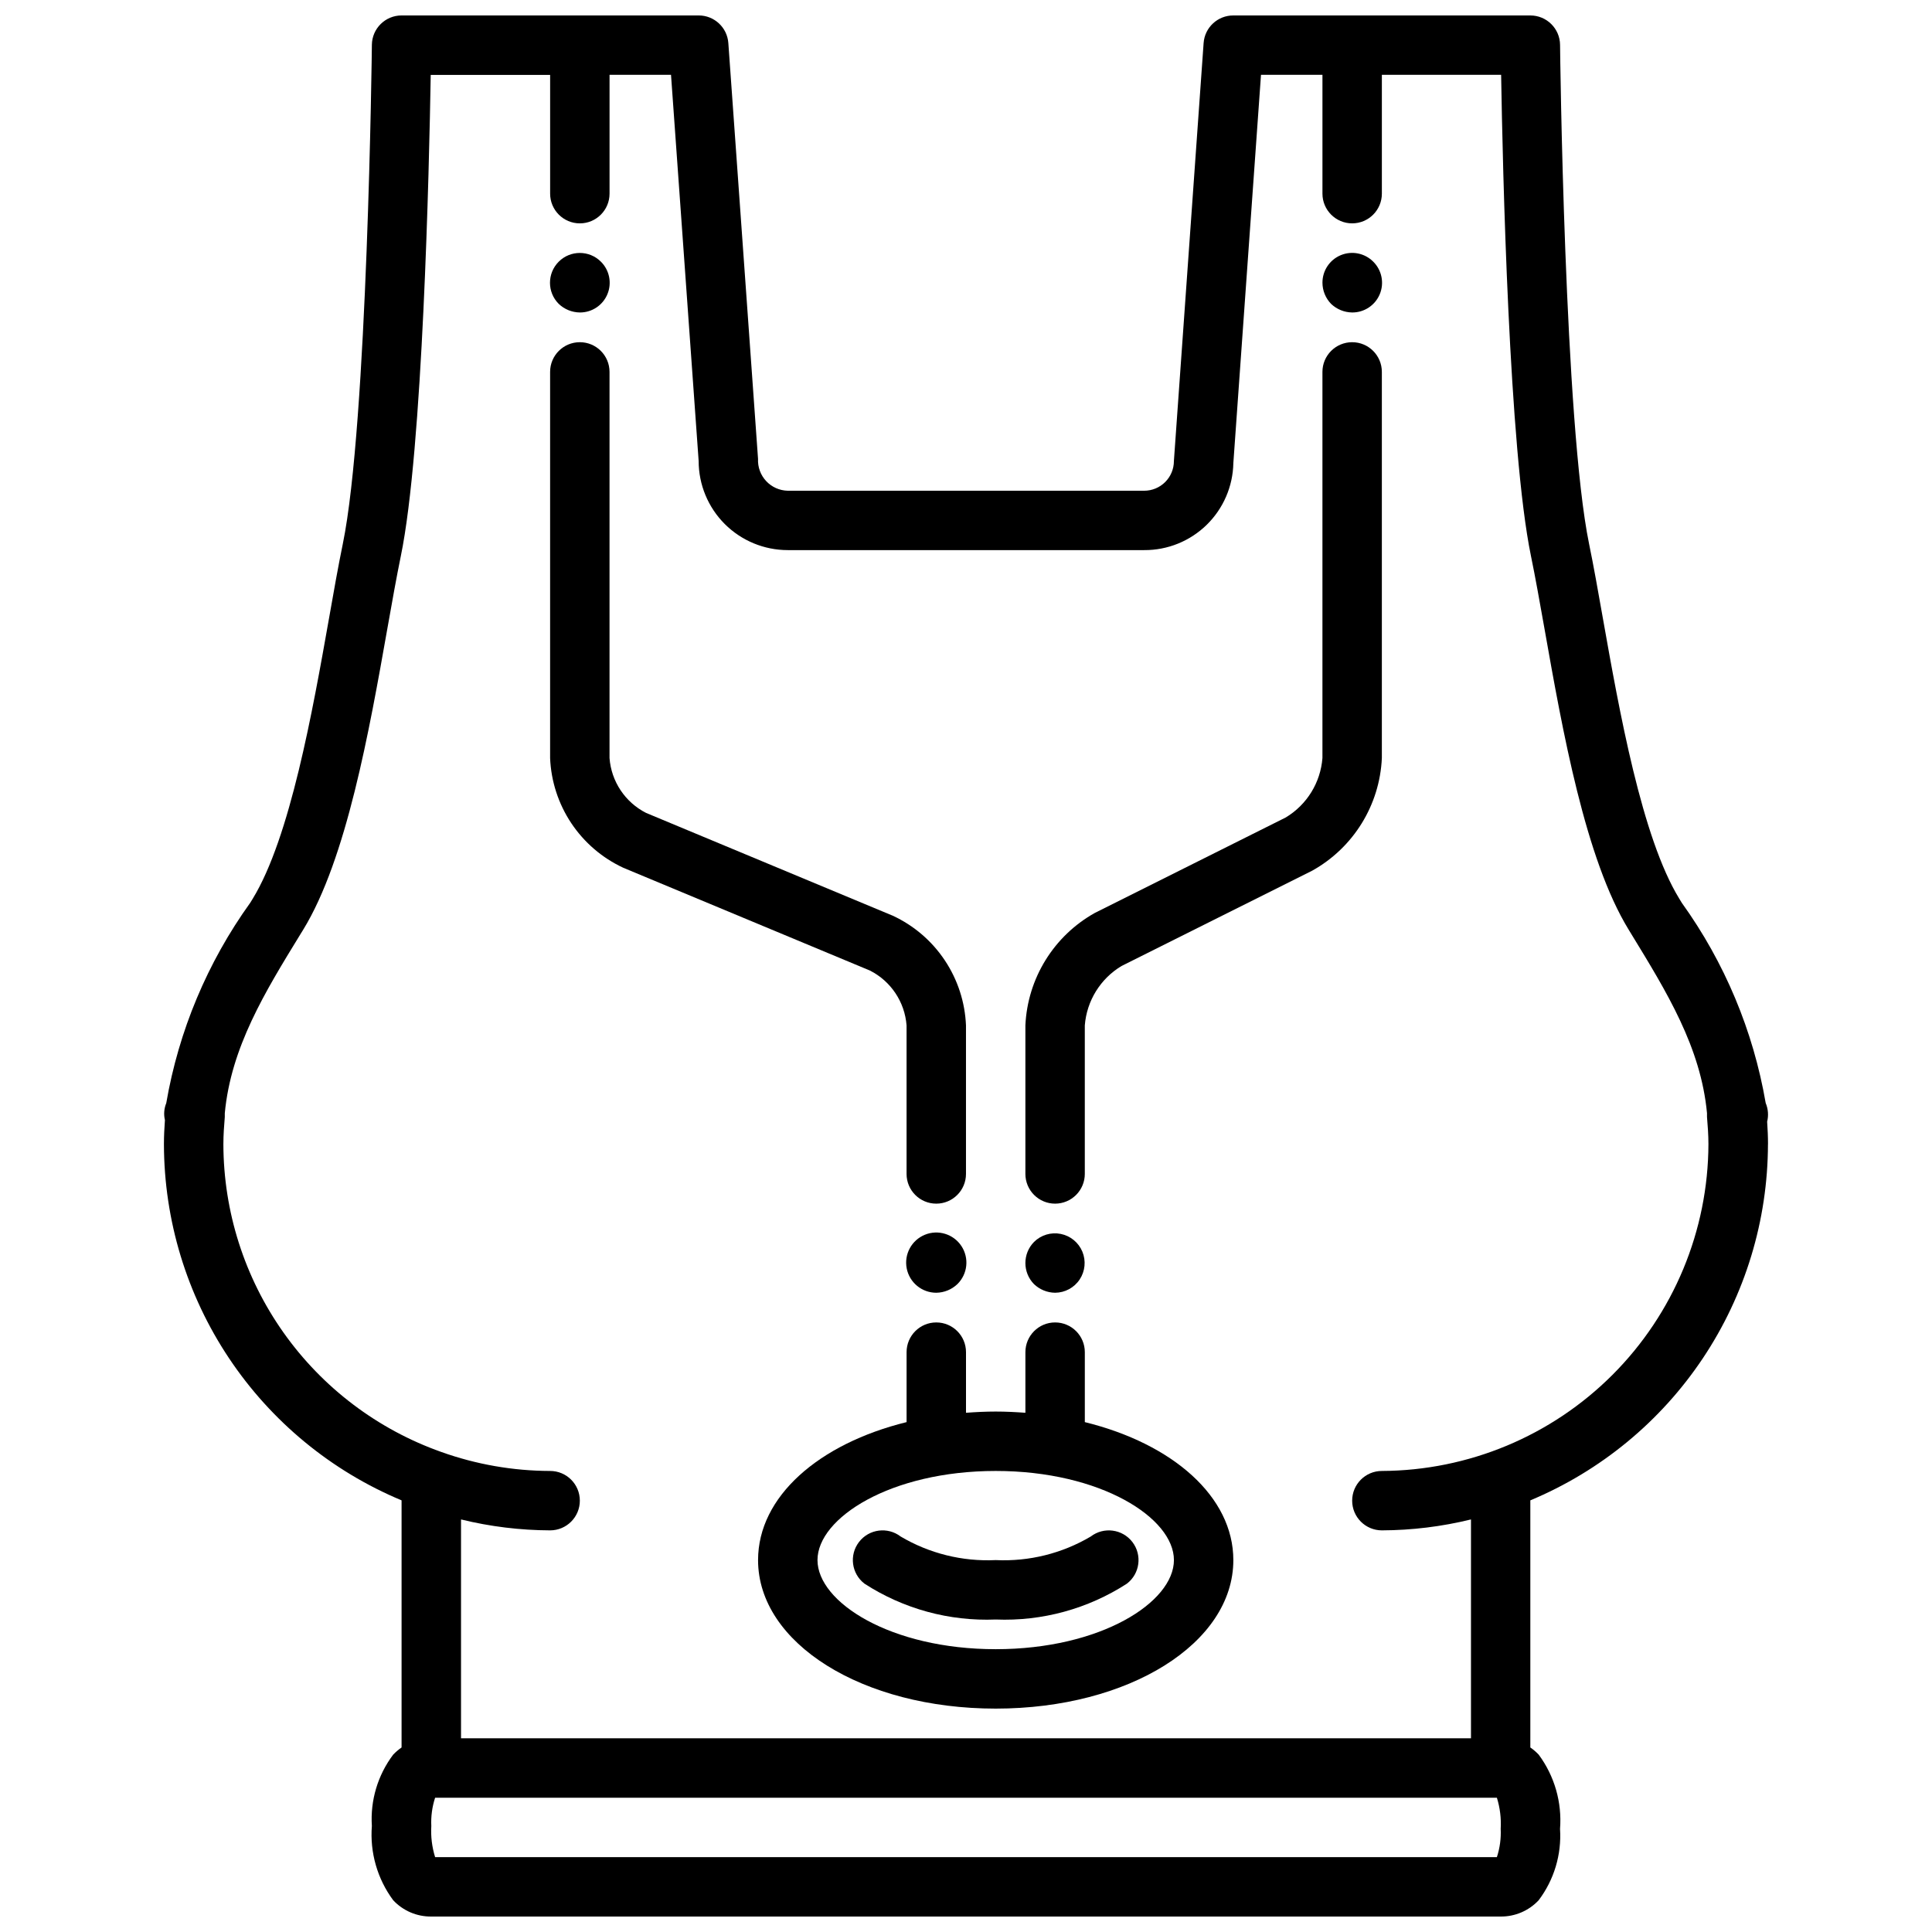
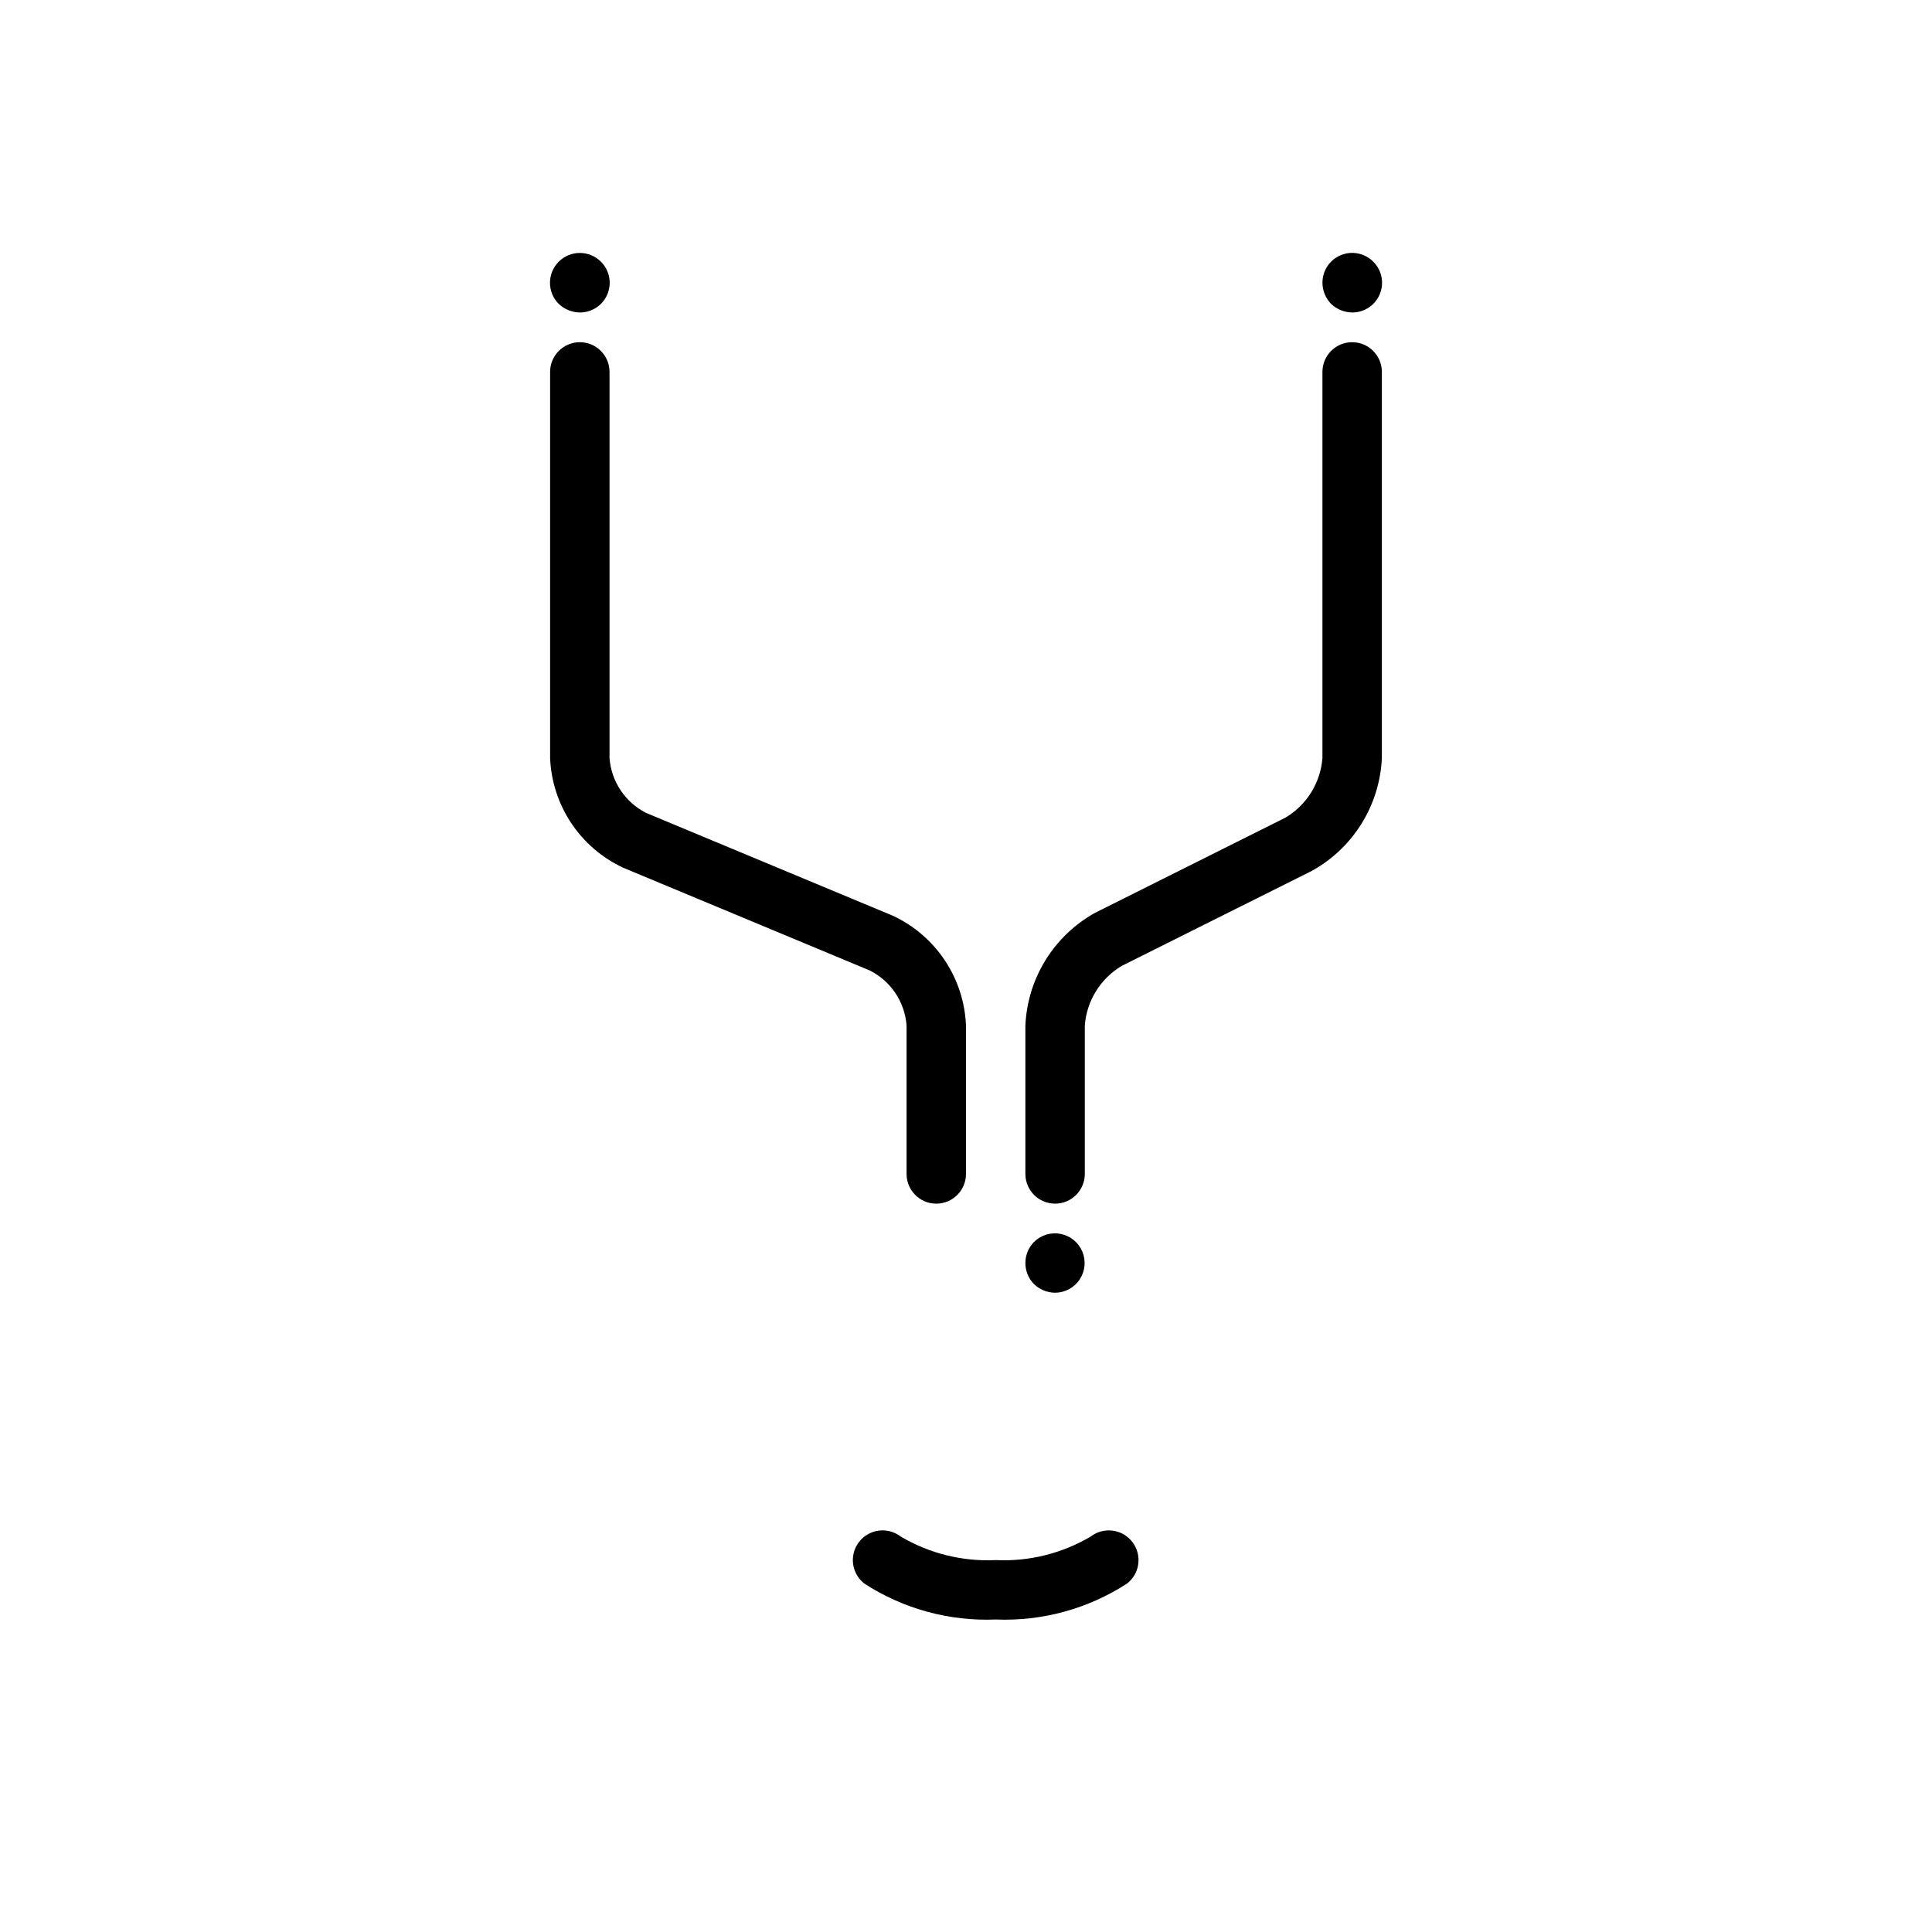
<svg xmlns="http://www.w3.org/2000/svg" width="800px" height="800px" version="1.1" viewBox="144 144 512 512">
  <defs>
    <clipPath id="a">
      <path d="m187 148.09h426v503.81h-426z" />
    </clipPath>
  </defs>
-   <path d="m400 518.4v-16.066c0-4.348-3.527-7.875-7.875-7.875s-7.871 3.527-7.871 7.875v18.539c-23.277 5.731-39.359 19.742-39.359 36.566 0 22.043 27.664 39.359 62.977 39.359s62.977-17.32 62.977-39.359c0-16.824-16.082-30.836-39.359-36.566v-18.539c0-4.348-3.527-7.875-7.875-7.875-4.348 0-7.871 3.527-7.871 7.875v16.066c-2.582-0.188-5.195-0.324-7.871-0.324-2.676 0-5.289 0.133-7.871 0.324zm55.102 39.035c0 11.172-19.398 23.617-47.23 23.617-27.836 0-47.23-12.445-47.23-23.617s19.398-23.617 47.23-23.617c27.836 0.004 47.23 12.449 47.23 23.617z" />
  <path d="m382.68 551.19c-3.453-2.644-8.395-1.992-11.039 1.461-2.648 3.453-1.992 8.395 1.461 11.039 10.328 6.684 22.477 10 34.77 9.496 12.289 0.5 24.434-2.816 34.762-9.496 3.453-2.641 4.109-7.582 1.465-11.035-2.644-3.453-7.586-4.106-11.035-1.465-7.609 4.5-16.363 6.672-25.191 6.25-8.828 0.422-17.586-1.75-25.191-6.25z" />
  <path d="m309.16 373.96 65.402 27.254h-0.004c5.547 2.816 9.223 8.328 9.691 14.531v39.359c0 4.348 3.523 7.875 7.871 7.875s7.875-3.527 7.875-7.875v-39.359c-0.254-6.156-2.195-12.121-5.613-17.246-3.418-5.129-8.176-9.215-13.762-11.816l-65.406-27.254c-5.547-2.82-9.215-8.328-9.684-14.531v-102.34c0-4.348-3.523-7.871-7.871-7.871-4.348 0-7.875 3.523-7.875 7.871v102.34c0.254 6.156 2.195 12.121 5.609 17.25 3.418 5.125 8.18 9.211 13.766 11.812z" />
  <path d="m423.61 462.98c2.09 0 4.09-0.832 5.566-2.309 1.477-1.477 2.309-3.477 2.309-5.566v-39.359c0.504-6.512 4.129-12.379 9.727-15.742l50.555-25.277c10.902-6.078 17.875-17.363 18.438-29.828v-102.34c0-4.348-3.523-7.871-7.871-7.871-4.348 0-7.875 3.523-7.875 7.871v102.34c-0.504 6.512-4.129 12.379-9.727 15.742l-50.555 25.277c-10.902 6.078-17.875 17.363-18.438 29.828v39.359c0 2.09 0.828 4.09 2.305 5.566 1.477 1.477 3.481 2.309 5.566 2.309z" />
  <path d="m502.34 226.81c3.195 0.02 6.09-1.898 7.316-4.852 1.227-2.953 0.543-6.356-1.727-8.609-2.254-2.269-5.656-2.953-8.609-1.727s-4.871 4.117-4.856 7.316c0.012 2.09 0.832 4.09 2.285 5.59 1.508 1.438 3.504 2.254 5.59 2.281z" />
  <path d="m297.66 226.81c3.195 0.02 6.086-1.898 7.312-4.852 1.227-2.953 0.547-6.356-1.727-8.609-3.086-3.086-8.09-3.086-11.176 0-3.09 3.09-3.09 8.094 0 11.18 1.508 1.438 3.504 2.254 5.59 2.281z" />
-   <path d="m397.71 484.31c2.727-2.672 3.18-6.898 1.082-10.086s-6.156-4.445-9.688-3.004-5.551 5.184-4.816 8.926c0.734 3.746 4.019 6.445 7.832 6.445 2.086-0.031 4.082-0.844 5.59-2.281z" />
  <path d="m423.61 486.59c2.625-0.016 5.066-1.336 6.516-3.519 1.449-2.184 1.715-4.949 0.711-7.371-1.008-2.422-3.152-4.184-5.723-4.699-2.57-0.516-5.231 0.281-7.09 2.129-3.047 3.106-3.047 8.074 0 11.18 1.508 1.438 3.504 2.254 5.586 2.281z" />
  <g clip-path="url(#a)">
-     <path d="m612.54 447.23c0-2.008-0.094-4-0.227-5.977 0.406-1.645 0.27-3.379-0.387-4.941-3.289-19.133-10.883-37.266-22.215-53.027l-0.676-1.109c-9.949-16.207-15.91-49.82-20.262-74.367-1.289-7.289-2.473-13.988-3.637-19.609-6.543-31.707-7.703-131.31-7.703-132.32-0.047-4.312-3.555-7.785-7.871-7.785h-78.719c-4.141-0.012-7.578 3.184-7.871 7.312l-7.875 110.77c0 2.086-0.828 4.09-2.305 5.566-1.477 1.473-3.477 2.305-5.566 2.305h-94.465c-2.172-0.047-4.234-0.965-5.715-2.555-1.484-1.586-2.262-3.707-2.156-5.879l-7.871-110.21c-0.297-4.129-3.734-7.324-7.875-7.312h-78.719c-4.312 0-7.824 3.473-7.871 7.785 0 1.008-1.164 100.61-7.715 132.32-1.156 5.629-2.363 12.344-3.644 19.68-4.344 24.527-10.305 58.129-20.238 74.328l-0.668 1.086h-0.004c-11.332 15.773-18.93 33.91-22.223 53.051-0.582 1.426-0.707 2.996-0.352 4.496-0.152 2.094-0.262 4.227-0.262 6.391 0.039 20.184 6.035 39.91 17.238 56.699 11.203 16.789 27.113 29.898 45.738 37.68v65.488c-0.801 0.555-1.543 1.191-2.219 1.895-4.086 5.422-6.094 12.129-5.652 18.902-0.555 7.023 1.449 14.016 5.644 19.68 2.609 2.797 6.273 4.367 10.098 4.328h283.39c3.816 0.035 7.477-1.531 10.082-4.32 4.09-5.418 6.102-12.125 5.66-18.902 0.551-7.027-1.457-14.016-5.652-19.68-0.672-0.707-1.414-1.348-2.219-1.902v-65.488c18.625-7.785 34.535-20.891 45.738-37.68 11.203-16.789 17.199-36.516 17.238-56.699zm-409.34 0c0-2.441 0.172-4.832 0.371-7.219v-0.598-0.395c1.645-17.461 10.605-32.062 20.09-47.516l0.676-1.094c11.492-18.742 17.5-52.602 22.316-79.812 1.266-7.141 2.434-13.715 3.566-19.215 5.816-28.168 7.519-102.99 7.926-127.53h31.645v31.469c0 4.348 3.527 7.875 7.875 7.875 4.348 0 7.871-3.527 7.871-7.875v-31.488h16.289l7.324 102.34c0 6.262 2.488 12.27 6.918 16.699 4.43 4.426 10.438 6.914 16.699 6.914h94.465c6.176 0.035 12.117-2.367 16.539-6.684 4.418-4.316 6.961-10.195 7.078-16.371l7.328-102.9h16.285v31.488c0 4.348 3.527 7.875 7.875 7.875 4.348 0 7.871-3.527 7.871-7.875v-31.488h31.605c0.402 24.555 2.094 99.375 7.91 127.53 1.141 5.512 2.297 12.051 3.566 19.176 4.816 27.223 10.832 61.102 22.332 79.855l0.676 1.109c9.445 15.453 18.438 30.047 20.074 47.5v0.195 0.789c0.195 2.363 0.379 4.777 0.379 7.219-0.07 22.938-9.211 44.914-25.422 61.141-16.215 16.227-38.184 25.383-61.121 25.477-4.348 0-7.871 3.523-7.871 7.871 0 4.348 3.523 7.871 7.871 7.871 7.957-0.027 15.887-1 23.617-2.894v58h-267.65v-58c7.727 1.895 15.656 2.867 23.613 2.894 4.348 0 7.875-3.523 7.875-7.871 0-4.348-3.527-7.871-7.875-7.871-9.836-0.023-19.594-1.727-28.859-5.039-16.859-5.977-31.457-17.023-41.793-31.625-10.336-14.602-15.902-32.039-15.938-49.93zm337.49 188.93h-281.38c-0.828-2.664-1.172-5.457-1.008-8.242-0.125-2.543 0.219-5.086 1.008-7.504h281.38c0.828 2.664 1.172 5.453 1.008 8.234 0.125 2.543-0.215 5.09-1.008 7.512z" />
-   </g>
+     </g>
</svg>